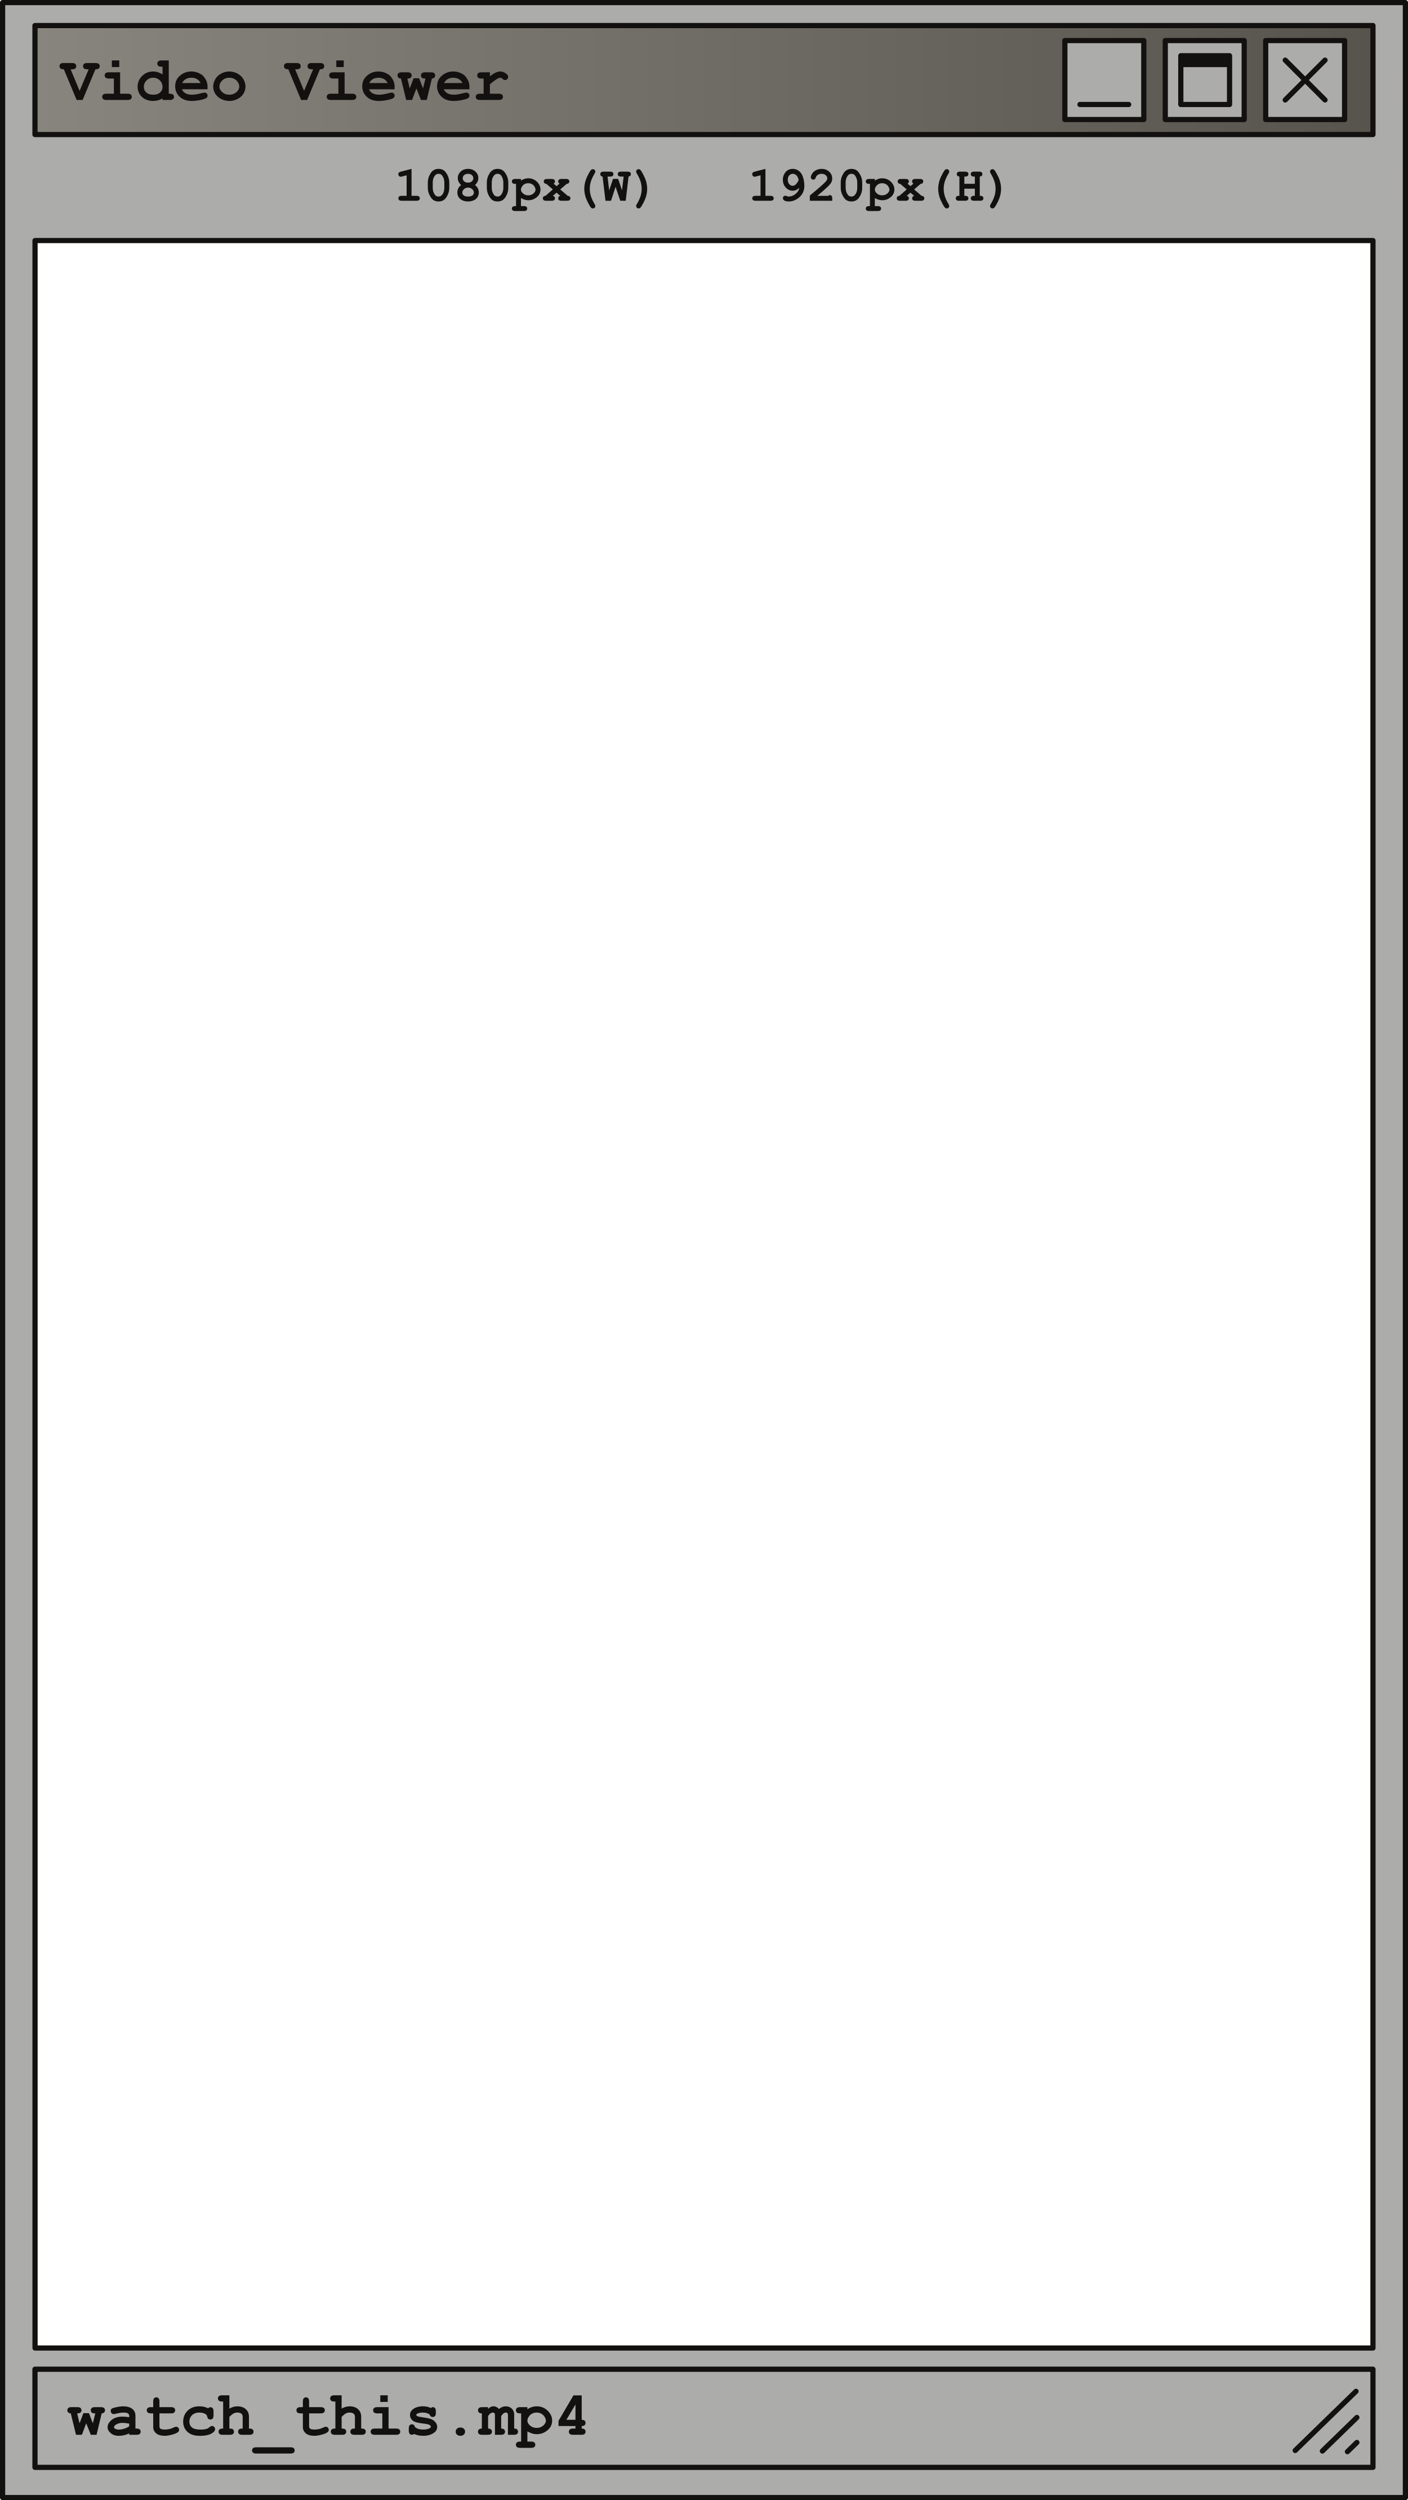
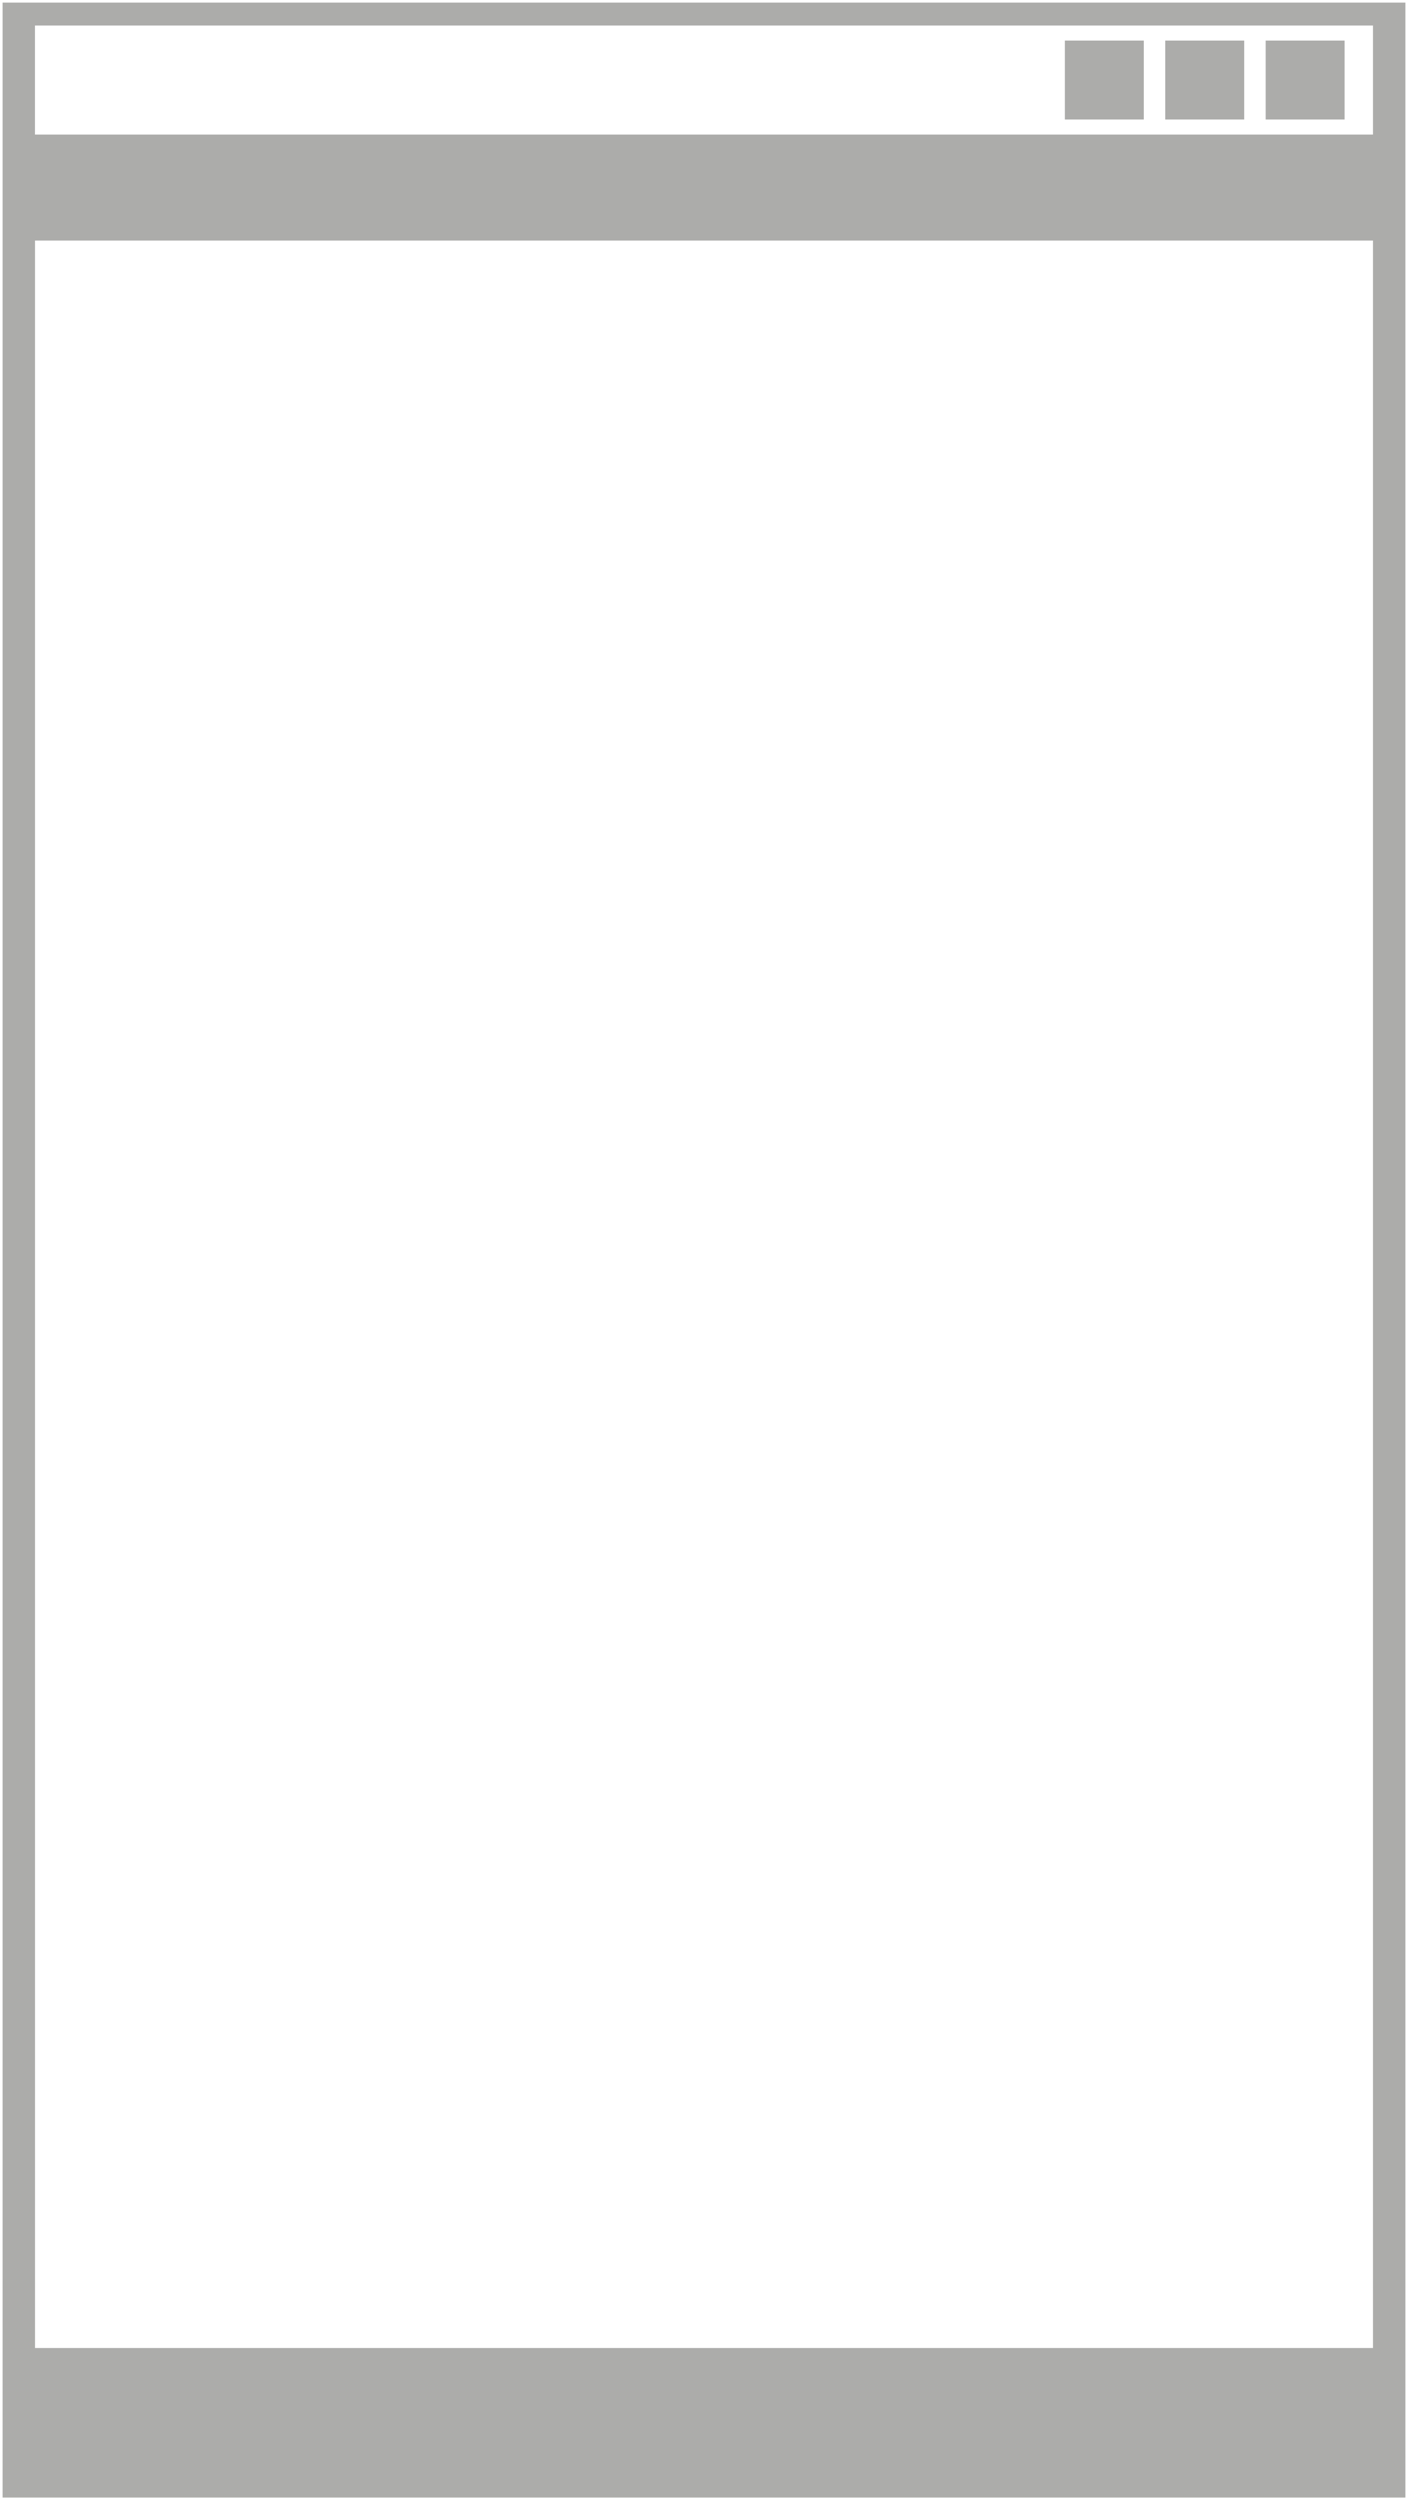
<svg xmlns="http://www.w3.org/2000/svg" xmlns:xlink="http://www.w3.org/1999/xlink" fill="#000000" height="481" preserveAspectRatio="xMidYMid meet" version="1" viewBox="0.0 0.0 271.0 481.0" width="271" zoomAndPan="magnify">
  <linearGradient gradientUnits="userSpaceOnUse" id="a" x1="6.731" x2="264.257" xlink:actuate="onLoad" xlink:show="other" xlink:type="simple" y1="15.401" y2="15.401">
    <stop offset="0" stop-color="#87857d" />
    <stop offset="1" stop-color="#56544c" />
  </linearGradient>
-   <path d="M264.257,25.885H6.731V4.917h257.526V25.885z" fill="url(#a)" />
  <g id="change1_1">
    <path d="M0.5,0.5v480h270V0.5H0.5z M264.257,451.734H6.743V46.281h257.514V451.734z M264.257,25.885H6.731V4.917 h257.526V25.885z M220.15,22.998h-15.194V7.804h15.194V22.998z M239.474,22.998h-15.194V7.804h15.194V22.998z M258.799,22.998 h-15.194V7.804h15.194V22.998z" fill="#acacaa" />
  </g>
  <g id="change2_1">
-     <path d="M270.5,0H0.5C0.224,0,0,0.224,0,0.5v480c0,0.276,0.224,0.5,0.5,0.5h270c0.276,0,0.5-0.224,0.5-0.5V0.5 C271,0.224,270.776,0,270.5,0z M270,480H1V1h269V480z M79.21,32.491v5.185h0.957c0.228,0,0.39,0.044,0.487,0.132 c0.097,0.088,0.146,0.202,0.146,0.344c0,0.139-0.049,0.252-0.146,0.34c-0.098,0.088-0.26,0.132-0.487,0.132h-2.86 c-0.229,0-0.391-0.044-0.487-0.132c-0.098-0.088-0.146-0.202-0.146-0.344c0-0.139,0.048-0.252,0.146-0.34 c0.097-0.088,0.259-0.132,0.487-0.132h0.956v-3.95l-0.846,0.222c-0.135,0.037-0.237,0.056-0.305,0.056 c-0.12,0-0.224-0.048-0.312-0.144s-0.132-0.213-0.132-0.352c0-0.126,0.032-0.226,0.097-0.298s0.2-0.136,0.407-0.191L79.21,32.491z M83.445,38.51c0.263,0.168,0.586,0.252,0.968,0.252c0.662,0,1.171-0.282,1.527-0.846c0.355-0.563,0.533-1.153,0.533-1.77v-1.04 c0-0.508-0.119-0.987-0.358-1.438c-0.238-0.452-0.489-0.761-0.753-0.927s-0.584-0.25-0.963-0.25c-0.663,0-1.171,0.283-1.525,0.849 c-0.354,0.564-0.531,1.154-0.531,1.767v1.04c0,0.505,0.118,0.983,0.354,1.435S83.182,38.342,83.445,38.51z M83.29,35.106 c0-0.523,0.137-0.962,0.411-1.316c0.182-0.234,0.416-0.352,0.702-0.352c0.296,0,0.525,0.106,0.688,0.319 c0.287,0.385,0.43,0.835,0.43,1.349v1.04c0,0.523-0.137,0.963-0.411,1.316c-0.182,0.234-0.414,0.352-0.697,0.352 c-0.299,0-0.528-0.106-0.688-0.318c-0.29-0.383-0.435-0.832-0.435-1.35V35.106z M88.209,36.236 c-0.122,0.239-0.183,0.502-0.183,0.788c0,0.314,0.077,0.605,0.233,0.873c0.155,0.269,0.396,0.479,0.723,0.633 c0.327,0.154,0.693,0.231,1.1,0.231c0.407,0,0.776-0.077,1.109-0.231c0.333-0.153,0.577-0.364,0.732-0.63 c0.155-0.267,0.233-0.559,0.233-0.876c0-0.286-0.062-0.549-0.183-0.788c-0.122-0.238-0.305-0.452-0.548-0.64 c0.216-0.194,0.377-0.402,0.483-0.624c0.105-0.222,0.159-0.457,0.159-0.707c0-0.483-0.185-0.9-0.555-1.25 c-0.369-0.35-0.844-0.524-1.423-0.524s-1.054,0.175-1.423,0.524c-0.37,0.35-0.555,0.767-0.555,1.25c0,0.247,0.054,0.48,0.161,0.702 c0.108,0.223,0.269,0.432,0.48,0.629C88.513,35.784,88.33,35.998,88.209,36.236z M89.336,33.686 c0.184-0.164,0.433-0.247,0.746-0.247c0.312,0,0.559,0.083,0.742,0.247c0.183,0.165,0.274,0.365,0.274,0.599 c0,0.237-0.092,0.438-0.274,0.604c-0.184,0.164-0.431,0.247-0.742,0.247c-0.313,0-0.562-0.083-0.746-0.247 c-0.183-0.165-0.274-0.366-0.274-0.604C89.062,34.051,89.153,33.851,89.336,33.686z M89.295,36.394 c0.214-0.201,0.479-0.303,0.797-0.303s0.583,0.102,0.797,0.303c0.214,0.202,0.321,0.428,0.321,0.677 c0,0.203-0.092,0.378-0.275,0.524c-0.183,0.146-0.464,0.22-0.843,0.22c-0.376,0-0.656-0.073-0.841-0.22 c-0.186-0.146-0.277-0.317-0.277-0.515C88.974,36.824,89.08,36.596,89.295,36.394z M94.803,38.51 c0.263,0.168,0.586,0.252,0.968,0.252c0.662,0,1.171-0.282,1.527-0.846c0.355-0.563,0.533-1.153,0.533-1.77v-1.04 c0-0.508-0.119-0.987-0.358-1.438c-0.238-0.452-0.489-0.761-0.753-0.927s-0.584-0.25-0.963-0.25c-0.663,0-1.171,0.283-1.525,0.849 c-0.354,0.564-0.531,1.154-0.531,1.767v1.04c0,0.505,0.118,0.983,0.354,1.435S94.539,38.342,94.803,38.51z M94.647,35.106 c0-0.523,0.137-0.962,0.411-1.316c0.182-0.234,0.416-0.352,0.702-0.352c0.296,0,0.525,0.106,0.688,0.319 c0.287,0.385,0.43,0.835,0.43,1.349v1.04c0,0.523-0.137,0.963-0.411,1.316c-0.182,0.234-0.414,0.352-0.697,0.352 c-0.299,0-0.528-0.106-0.688-0.318c-0.29-0.383-0.435-0.832-0.435-1.35V35.106z M99.157,39.653c-0.226,0-0.387,0.044-0.485,0.132 s-0.148,0.202-0.148,0.344c0,0.139,0.049,0.252,0.146,0.34c0.098,0.088,0.26,0.132,0.488,0.132h1.677 c0.228,0,0.391-0.044,0.487-0.132c0.098-0.088,0.146-0.201,0.146-0.34c0-0.142-0.048-0.256-0.146-0.344 c-0.097-0.088-0.26-0.132-0.487-0.132h-0.568v-1.553c0.234,0.142,0.47,0.248,0.707,0.319c0.237,0.07,0.478,0.106,0.721,0.106 c0.563,0,1.07-0.17,1.521-0.509c0.539-0.406,0.809-0.922,0.809-1.548c0-0.566-0.229-1.069-0.685-1.509 c-0.455-0.438-1.007-0.658-1.653-0.658c-0.25,0-0.493,0.037-0.73,0.111c-0.237,0.073-0.467,0.187-0.688,0.337v-0.323h-1.108 c-0.229,0-0.391,0.044-0.488,0.132c-0.097,0.088-0.146,0.201-0.146,0.339c0,0.143,0.049,0.257,0.146,0.345 c0.098,0.088,0.26,0.132,0.488,0.132h0.161v4.278H99.157z M100.548,35.781c0.277-0.354,0.651-0.531,1.122-0.531 c0.293,0,0.548,0.068,0.765,0.206c0.218,0.137,0.379,0.308,0.483,0.513s0.157,0.373,0.157,0.506c0,0.262-0.134,0.512-0.402,0.748 c-0.268,0.237-0.603,0.356-1.003,0.356c-0.396,0-0.73-0.12-1-0.358s-0.404-0.484-0.404-0.737 C100.266,36.259,100.359,36.024,100.548,35.781z M104.997,37.676l1.404-1.238l-1.242-1.062c-0.164-0.013-0.287-0.062-0.372-0.15 s-0.127-0.196-0.127-0.326c0-0.138,0.048-0.251,0.146-0.339c0.097-0.088,0.259-0.132,0.487-0.132h0.887 c0.229,0,0.391,0.044,0.488,0.132c0.097,0.088,0.146,0.199,0.146,0.335c0,0.182-0.087,0.329-0.259,0.443l0.572,0.476l0.564-0.485 c-0.17-0.12-0.255-0.258-0.255-0.415c0-0.148,0.049-0.266,0.146-0.354c0.098-0.088,0.26-0.132,0.488-0.132h0.877 c0.229,0,0.391,0.044,0.488,0.132c0.097,0.088,0.146,0.202,0.146,0.344c0,0.127-0.043,0.233-0.127,0.321 c-0.085,0.088-0.211,0.138-0.377,0.15l-1.248,1.067l1.438,1.233c0.173,0.01,0.302,0.058,0.388,0.146 c0.087,0.088,0.13,0.198,0.13,0.33c0,0.139-0.049,0.252-0.146,0.34c-0.098,0.088-0.26,0.132-0.487,0.132h-1.077 c-0.228,0-0.391-0.044-0.487-0.132s-0.146-0.204-0.146-0.349c0-0.111,0.035-0.209,0.104-0.294c0.068-0.084,0.163-0.142,0.283-0.173 l-0.706-0.609l-0.722,0.609c0.146,0.037,0.249,0.094,0.312,0.171c0.062,0.077,0.095,0.176,0.095,0.296 c0,0.145-0.048,0.261-0.144,0.349s-0.257,0.132-0.485,0.132h-1.067c-0.228,0-0.39-0.044-0.487-0.132 c-0.097-0.088-0.146-0.202-0.146-0.344c0-0.13,0.043-0.238,0.13-0.326C104.695,37.733,104.824,37.686,104.997,37.676z M113.746,34.871c-0.152,0.478-0.229,0.961-0.229,1.451c0,0.492,0.076,0.978,0.229,1.455s0.396,0.989,0.728,1.534 c0.074,0.12,0.111,0.227,0.111,0.318c0,0.13-0.046,0.24-0.139,0.333s-0.206,0.139-0.342,0.139c-0.114,0-0.214-0.037-0.301-0.11 c-0.123-0.108-0.286-0.351-0.489-0.726c-0.293-0.546-0.493-0.995-0.601-1.35c-0.17-0.542-0.255-1.073-0.255-1.594 c0-0.539,0.09-1.085,0.269-1.636c0.132-0.407,0.337-0.859,0.614-1.358c0.2-0.357,0.349-0.577,0.443-0.658 c0.096-0.082,0.202-0.123,0.319-0.123c0.136,0,0.249,0.046,0.342,0.139s0.139,0.203,0.139,0.333c0,0.089-0.037,0.195-0.111,0.318 C114.142,33.883,113.898,34.394,113.746,34.871z M117.432,33.97h-0.495l0.314,2.648l0.744-2.204h0.984l0.739,2.204l0.313-2.648 h-0.494c-0.228,0-0.391-0.044-0.487-0.131c-0.097-0.088-0.146-0.203-0.146-0.345s0.049-0.256,0.146-0.344s0.26-0.132,0.487-0.132 l1.257,0.005c0.228,0,0.391,0.043,0.487,0.129c0.098,0.086,0.146,0.2,0.146,0.342c0,0.12-0.038,0.224-0.115,0.31 s-0.188,0.142-0.333,0.166l-0.545,4.653h-1.044l-0.91-2.689l-0.878,2.689h-1.063l-0.563-4.653c-0.145-0.018-0.254-0.068-0.328-0.149 c-0.073-0.082-0.11-0.186-0.11-0.312c0-0.147,0.048-0.266,0.146-0.355c0.097-0.089,0.259-0.134,0.487-0.134l1.262,0.005 c0.228,0,0.39,0.043,0.487,0.129c0.097,0.086,0.146,0.2,0.146,0.342s-0.049,0.257-0.146,0.345 C117.821,33.926,117.659,33.97,117.432,33.97z M123.274,37.777c0.152-0.478,0.229-0.963,0.229-1.455c0-0.49-0.076-0.974-0.229-1.451 c-0.153-0.478-0.396-0.988-0.729-1.534c-0.073-0.123-0.11-0.229-0.11-0.318c0-0.13,0.046-0.24,0.139-0.333 c0.092-0.093,0.206-0.139,0.342-0.139c0.113,0,0.214,0.037,0.3,0.111c0.123,0.104,0.287,0.347,0.49,0.726 c0.293,0.545,0.493,0.993,0.601,1.344c0.169,0.546,0.254,1.077,0.254,1.595c0,0.539-0.089,1.086-0.268,1.64 c-0.133,0.407-0.338,0.858-0.614,1.354c-0.201,0.357-0.349,0.577-0.444,0.66s-0.201,0.125-0.318,0.125 c-0.136,0-0.25-0.046-0.342-0.139c-0.093-0.093-0.139-0.203-0.139-0.333c0-0.092,0.037-0.198,0.11-0.318 C122.879,38.767,123.121,38.255,123.274,37.777z M147.326,32.491v5.185h0.956c0.229,0,0.391,0.044,0.487,0.132 c0.098,0.088,0.146,0.202,0.146,0.344c0,0.139-0.049,0.252-0.146,0.34c-0.097,0.088-0.259,0.132-0.487,0.132h-2.859 c-0.229,0-0.391-0.044-0.488-0.132c-0.097-0.088-0.146-0.202-0.146-0.344c0-0.139,0.049-0.252,0.146-0.34 c0.098-0.088,0.26-0.132,0.488-0.132h0.956v-3.95l-0.846,0.222c-0.136,0.037-0.237,0.056-0.305,0.056 c-0.12,0-0.225-0.048-0.312-0.144c-0.087-0.096-0.131-0.213-0.131-0.352c0-0.126,0.032-0.226,0.097-0.298s0.2-0.136,0.406-0.191 L147.326,32.491z M153.106,37.327c-0.403,0.325-0.844,0.487-1.321,0.487c-0.133,0-0.259-0.03-0.379-0.093 c-0.093-0.046-0.176-0.069-0.25-0.069c-0.132,0-0.244,0.046-0.335,0.137s-0.136,0.204-0.136,0.34c0,0.166,0.07,0.3,0.212,0.401 c0.21,0.154,0.506,0.231,0.888,0.231c0.689,0,1.324-0.225,1.903-0.675c0.749-0.585,1.123-1.361,1.123-2.328 c0-0.57-0.082-1.118-0.245-1.644c-0.163-0.524-0.419-0.927-0.767-1.205c-0.349-0.279-0.755-0.419-1.22-0.419 c-0.65,0-1.154,0.266-1.512,0.795c-0.262,0.386-0.393,0.813-0.393,1.285c0,0.604,0.19,1.108,0.571,1.515 c0.38,0.407,0.824,0.61,1.333,0.61c0.219,0,0.426-0.042,0.623-0.127s0.415-0.229,0.651-0.433 C153.76,36.605,153.51,37.002,153.106,37.327z M152.557,35.749c-0.243,0-0.46-0.109-0.649-0.328s-0.284-0.505-0.284-0.859 c0-0.339,0.094-0.61,0.282-0.815c0.188-0.205,0.416-0.308,0.684-0.308c0.256,0,0.483,0.092,0.682,0.275s0.349,0.493,0.45,0.931 C153.373,35.381,152.984,35.749,152.557,35.749z M158.961,34.903c0.179-0.206,0.268-0.401,0.268-0.587 c0-0.23-0.101-0.435-0.303-0.612c-0.201-0.177-0.471-0.266-0.806-0.266c-0.339,0-0.621,0.099-0.846,0.296 c-0.117,0.104-0.211,0.261-0.282,0.467c-0.043,0.129-0.103,0.222-0.178,0.277s-0.169,0.083-0.279,0.083 c-0.13,0-0.241-0.046-0.335-0.139s-0.142-0.2-0.142-0.323c0-0.185,0.086-0.416,0.257-0.693s0.421-0.499,0.749-0.665 c0.327-0.166,0.685-0.25,1.069-0.25c0.598,0,1.087,0.182,1.469,0.543c0.383,0.362,0.573,0.801,0.573,1.314 c0,0.263-0.055,0.505-0.164,0.729c-0.109,0.223-0.372,0.532-0.788,0.926c-0.326,0.312-0.962,0.869-1.908,1.673h2.075 c0.113-0.093,0.222-0.139,0.323-0.139c0.145,0,0.26,0.048,0.345,0.144c0.084,0.096,0.127,0.259,0.127,0.489v0.453h-4.316V37.62 C157.576,36.213,158.606,35.307,158.961,34.903z M162.918,38.51c0.264,0.168,0.586,0.252,0.969,0.252 c0.662,0,1.171-0.282,1.526-0.846c0.356-0.563,0.534-1.153,0.534-1.77v-1.04c0-0.508-0.119-0.987-0.358-1.438 c-0.238-0.452-0.489-0.761-0.753-0.927s-0.585-0.25-0.964-0.25c-0.662,0-1.17,0.283-1.524,0.849 c-0.354,0.564-0.531,1.154-0.531,1.767v1.04c0,0.505,0.118,0.983,0.354,1.435S162.655,38.342,162.918,38.51z M162.764,35.106 c0-0.523,0.137-0.962,0.411-1.316c0.182-0.234,0.416-0.352,0.702-0.352c0.296,0,0.525,0.106,0.688,0.319 c0.286,0.385,0.43,0.835,0.43,1.349v1.04c0,0.523-0.137,0.963-0.411,1.316c-0.182,0.234-0.414,0.352-0.697,0.352 c-0.299,0-0.528-0.106-0.688-0.318c-0.29-0.383-0.435-0.832-0.435-1.35V35.106z M167.273,39.653c-0.226,0-0.387,0.044-0.485,0.132 s-0.147,0.202-0.147,0.344c0,0.139,0.048,0.252,0.146,0.34c0.097,0.088,0.259,0.132,0.487,0.132h1.677 c0.229,0,0.391-0.044,0.487-0.132c0.098-0.088,0.146-0.201,0.146-0.34c0-0.142-0.048-0.256-0.146-0.344 c-0.097-0.088-0.259-0.132-0.487-0.132h-0.568v-1.553c0.234,0.142,0.47,0.248,0.707,0.319c0.237,0.07,0.478,0.106,0.721,0.106 c0.564,0,1.07-0.17,1.521-0.509c0.539-0.406,0.809-0.922,0.809-1.548c0-0.566-0.228-1.069-0.684-1.509 c-0.456-0.438-1.008-0.658-1.654-0.658c-0.25,0-0.493,0.037-0.73,0.111c-0.237,0.073-0.467,0.187-0.688,0.337v-0.323h-1.108 c-0.229,0-0.391,0.044-0.487,0.132c-0.098,0.088-0.146,0.201-0.146,0.339c0,0.143,0.048,0.257,0.146,0.345 c0.097,0.088,0.259,0.132,0.487,0.132h0.161v4.278H167.273z M168.664,35.781c0.277-0.354,0.651-0.531,1.123-0.531 c0.292,0,0.547,0.068,0.765,0.206c0.217,0.137,0.378,0.308,0.482,0.513s0.157,0.373,0.157,0.506c0,0.262-0.134,0.512-0.402,0.748 c-0.268,0.237-0.602,0.356-1.002,0.356c-0.397,0-0.731-0.12-1.001-0.358s-0.404-0.484-0.404-0.737 C168.382,36.259,168.476,36.024,168.664,35.781z M173.113,37.676l1.405-1.238l-1.243-1.062c-0.163-0.013-0.287-0.062-0.372-0.15 s-0.127-0.196-0.127-0.326c0-0.138,0.049-0.251,0.146-0.339s0.26-0.132,0.487-0.132h0.888c0.228,0,0.39,0.044,0.487,0.132 c0.097,0.088,0.146,0.199,0.146,0.335c0,0.182-0.087,0.329-0.259,0.443l0.573,0.476l0.563-0.485c-0.17-0.12-0.254-0.258-0.254-0.415 c0-0.148,0.048-0.266,0.146-0.354c0.097-0.088,0.259-0.132,0.487-0.132h0.878c0.228,0,0.391,0.044,0.487,0.132 s0.146,0.202,0.146,0.344c0,0.127-0.042,0.233-0.127,0.321s-0.21,0.138-0.377,0.15l-1.247,1.067l1.437,1.233 c0.173,0.01,0.302,0.058,0.389,0.146c0.086,0.088,0.129,0.198,0.129,0.33c0,0.139-0.049,0.252-0.146,0.34s-0.26,0.132-0.487,0.132 h-1.076c-0.229,0-0.391-0.044-0.488-0.132c-0.097-0.088-0.146-0.204-0.146-0.349c0-0.111,0.035-0.209,0.104-0.294 c0.069-0.084,0.164-0.142,0.284-0.173l-0.707-0.609l-0.721,0.609c0.145,0.037,0.248,0.094,0.312,0.171s0.095,0.176,0.095,0.296 c0,0.145-0.048,0.261-0.144,0.349c-0.095,0.088-0.257,0.132-0.484,0.132h-1.067c-0.229,0-0.391-0.044-0.488-0.132 c-0.097-0.088-0.146-0.202-0.146-0.344c0-0.13,0.044-0.238,0.13-0.326S172.941,37.686,173.113,37.676z M181.862,34.871 c-0.152,0.478-0.229,0.961-0.229,1.451c0,0.492,0.076,0.978,0.229,1.455c0.153,0.478,0.396,0.989,0.729,1.534 c0.073,0.12,0.11,0.227,0.11,0.318c0,0.13-0.046,0.24-0.139,0.333c-0.092,0.093-0.206,0.139-0.342,0.139 c-0.114,0-0.214-0.037-0.3-0.11c-0.124-0.108-0.287-0.351-0.49-0.726c-0.293-0.546-0.493-0.995-0.601-1.35 c-0.17-0.542-0.254-1.073-0.254-1.594c0-0.539,0.089-1.085,0.268-1.636c0.133-0.407,0.338-0.859,0.614-1.358 c0.2-0.357,0.349-0.577,0.444-0.658c0.095-0.082,0.201-0.123,0.318-0.123c0.136,0,0.25,0.046,0.342,0.139 c0.093,0.093,0.139,0.203,0.139,0.333c0,0.089-0.037,0.195-0.11,0.318C182.258,33.883,182.016,34.394,181.862,34.871z M184.659,37.676V33.97c-0.166-0.015-0.292-0.065-0.376-0.152c-0.085-0.086-0.127-0.193-0.127-0.323 c0-0.142,0.048-0.256,0.146-0.344c0.097-0.088,0.259-0.132,0.487-0.132l0.966,0.005c0.228,0,0.391,0.043,0.487,0.129 s0.146,0.2,0.146,0.342s-0.049,0.257-0.146,0.345c-0.097,0.087-0.26,0.131-0.487,0.131h-0.148v1.387h2.024V33.97h-0.148 c-0.228,0-0.391-0.044-0.487-0.131c-0.097-0.088-0.146-0.203-0.146-0.345s0.049-0.256,0.146-0.344s0.26-0.132,0.487-0.132 l0.966,0.005c0.229,0,0.391,0.043,0.487,0.129c0.098,0.086,0.146,0.2,0.146,0.342c0,0.13-0.042,0.237-0.127,0.323 c-0.085,0.087-0.21,0.138-0.376,0.152v3.706c0.243,0,0.4,0.023,0.471,0.069c0.151,0.096,0.227,0.231,0.227,0.406 c0,0.139-0.049,0.252-0.146,0.34s-0.26,0.132-0.487,0.132h-1.16c-0.228,0-0.391-0.044-0.487-0.132s-0.146-0.202-0.146-0.344 c0-0.139,0.049-0.252,0.147-0.34s0.261-0.132,0.485-0.132h0.148v-1.372h-2.024v1.372h0.148c0.228,0,0.391,0.044,0.487,0.132 s0.146,0.202,0.146,0.344c0,0.139-0.049,0.252-0.146,0.34s-0.26,0.132-0.487,0.132h-1.16c-0.228,0-0.391-0.044-0.487-0.132 s-0.146-0.202-0.146-0.344c0-0.173,0.075-0.307,0.227-0.402C184.262,37.696,184.419,37.673,184.659,37.676z M191.39,37.777 c0.152-0.478,0.229-0.963,0.229-1.455c0-0.49-0.076-0.974-0.229-1.451s-0.396-0.988-0.728-1.534 c-0.074-0.123-0.111-0.229-0.111-0.318c0-0.13,0.046-0.24,0.139-0.333s0.206-0.139,0.342-0.139c0.114,0,0.214,0.037,0.301,0.111 c0.123,0.104,0.286,0.347,0.489,0.726c0.293,0.545,0.493,0.993,0.601,1.344c0.17,0.546,0.254,1.077,0.254,1.595 c0,0.539-0.089,1.086-0.268,1.64c-0.133,0.407-0.337,0.858-0.614,1.354c-0.2,0.357-0.349,0.577-0.443,0.66 c-0.096,0.083-0.202,0.125-0.319,0.125c-0.136,0-0.249-0.046-0.342-0.139s-0.139-0.203-0.139-0.333c0-0.092,0.037-0.198,0.111-0.318 C190.994,38.767,191.237,38.255,191.39,37.777z M20.024,463.273c0.123,0.111,0.185,0.257,0.185,0.437 c0,0.16-0.054,0.296-0.161,0.407s-0.267,0.175-0.478,0.19l-0.984,4.119h-1.113l-0.879-2.215l-0.832,2.215H14.63l-1.008-4.119 c-0.219-0.012-0.384-0.073-0.495-0.185s-0.167-0.251-0.167-0.419c0-0.176,0.062-0.319,0.185-0.431s0.329-0.167,0.618-0.167h1.119 c0.289,0,0.495,0.056,0.618,0.167s0.185,0.257,0.185,0.437s-0.07,0.332-0.211,0.457c-0.105,0.094-0.312,0.141-0.621,0.141 l0.457,1.904l0.744-1.951h1.066l0.75,1.951l0.469-1.904c-0.297,0-0.492-0.029-0.586-0.088c-0.188-0.121-0.281-0.293-0.281-0.516 c0-0.176,0.062-0.319,0.185-0.431s0.329-0.167,0.618-0.167h1.131C19.695,463.106,19.901,463.162,20.024,463.273z M26.273,467.226 h-0.205v-2.473c0-0.559-0.206-0.999-0.618-1.321s-0.991-0.483-1.737-0.483c-0.25,0-0.529,0.024-0.838,0.073 s-0.611,0.114-0.908,0.196c-0.223,0.062-0.369,0.116-0.439,0.161s-0.125,0.104-0.164,0.179s-0.059,0.162-0.059,0.264 c0,0.18,0.056,0.327,0.167,0.442s0.247,0.173,0.407,0.173c0.117,0,0.281-0.025,0.492-0.076c0.566-0.141,1.027-0.211,1.383-0.211 c0.434,0,0.728,0.057,0.882,0.17s0.231,0.26,0.231,0.439v0.287c-0.477-0.078-0.896-0.117-1.26-0.117 c-0.906,0-1.616,0.216-2.13,0.647s-0.771,0.899-0.771,1.403c0,0.414,0.201,0.792,0.604,1.134s0.926,0.513,1.57,0.513 c0.297,0,0.627-0.04,0.99-0.12s0.695-0.2,0.996-0.36v0.281h1.406c0.289,0,0.495-0.056,0.618-0.167s0.185-0.255,0.185-0.431 c0-0.18-0.062-0.325-0.185-0.437S26.562,467.226,26.273,467.226z M24.867,466.792c-0.285,0.195-0.61,0.35-0.976,0.463 s-0.692,0.17-0.981,0.17c-0.34,0-0.607-0.064-0.803-0.193c-0.105-0.07-0.158-0.162-0.158-0.275c0-0.156,0.109-0.311,0.328-0.463 c0.352-0.238,0.771-0.357,1.26-0.357c0.406,0,0.85,0.047,1.33,0.141V466.792z M34.303,467.05c0.115,0.117,0.173,0.26,0.173,0.428 c0,0.156-0.062,0.291-0.188,0.404c-0.191,0.184-0.569,0.353-1.134,0.507s-1.04,0.231-1.427,0.231c-0.746,0-1.306-0.161-1.679-0.483 s-0.56-0.718-0.56-1.187v-2.643h-0.434c-0.289,0-0.495-0.056-0.618-0.167s-0.185-0.257-0.185-0.437c0-0.176,0.062-0.319,0.185-0.431 s0.329-0.167,0.618-0.167h0.434v-1.084c0-0.289,0.056-0.495,0.167-0.618s0.257-0.185,0.437-0.185c0.176,0,0.319,0.062,0.431,0.185 s0.167,0.329,0.167,0.618v1.084h2.221c0.289,0,0.495,0.056,0.618,0.167s0.185,0.257,0.185,0.437c0,0.176-0.062,0.319-0.185,0.431 s-0.329,0.167-0.618,0.167h-2.221v2.408c0,0.258,0.053,0.428,0.158,0.51c0.164,0.129,0.457,0.193,0.879,0.193 c0.613,0,1.18-0.131,1.699-0.393c0.199-0.102,0.355-0.152,0.469-0.152C34.052,466.874,34.188,466.933,34.303,467.05z M41.223,466.909c0.119,0.121,0.179,0.264,0.179,0.428c0,0.266-0.182,0.518-0.545,0.756c-0.539,0.355-1.328,0.533-2.367,0.533 c-0.934,0-1.66-0.193-2.18-0.58c-0.703-0.52-1.055-1.23-1.055-2.133c0-0.855,0.285-1.563,0.855-2.124s1.314-0.841,2.232-0.841 c0.332,0,0.641,0.031,0.926,0.094s0.549,0.156,0.791,0.281c0.145-0.137,0.293-0.205,0.445-0.205c0.172,0,0.313,0.062,0.425,0.185 s0.167,0.327,0.167,0.612v0.773c0,0.289-0.056,0.494-0.167,0.615s-0.257,0.182-0.437,0.182c-0.164,0-0.303-0.047-0.416-0.141 c-0.082-0.07-0.146-0.214-0.193-0.431s-0.16-0.378-0.34-0.483c-0.316-0.188-0.721-0.281-1.213-0.281 c-0.566,0-1.021,0.166-1.362,0.498s-0.513,0.752-0.513,1.26c0,0.469,0.164,0.839,0.492,1.11s0.873,0.407,1.635,0.407 c0.5,0,0.908-0.051,1.225-0.152c0.188-0.062,0.365-0.169,0.533-0.319s0.32-0.226,0.457-0.226 C40.962,466.728,41.104,466.788,41.223,466.909z M48.615,468.26c-0.121,0.111-0.326,0.167-0.615,0.167h-1.371 c-0.285,0-0.489-0.056-0.612-0.167s-0.185-0.257-0.185-0.437c0-0.219,0.094-0.389,0.281-0.51c0.098-0.062,0.297-0.092,0.598-0.088 v-2.174c0-0.309-0.07-0.525-0.211-0.65c-0.184-0.168-0.455-0.252-0.814-0.252c-0.266,0-0.501,0.052-0.706,0.155 s-0.481,0.327-0.829,0.671v2.25c0.309,0,0.508,0.029,0.598,0.088c0.191,0.121,0.287,0.293,0.287,0.516 c0,0.176-0.062,0.319-0.185,0.431s-0.329,0.167-0.618,0.167h-1.365c-0.289,0-0.495-0.056-0.618-0.167s-0.185-0.257-0.185-0.437 c0-0.219,0.096-0.389,0.287-0.51c0.094-0.062,0.293-0.092,0.598-0.088v-5.197h-0.205c-0.289,0-0.495-0.056-0.618-0.167 s-0.185-0.257-0.185-0.437c0-0.176,0.062-0.319,0.185-0.431s0.329-0.167,0.618-0.167h1.406v2.561 c0.25-0.148,0.503-0.259,0.759-0.331s0.515-0.108,0.776-0.108c0.414,0,0.783,0.07,1.107,0.211s0.593,0.362,0.806,0.665 s0.319,0.685,0.319,1.146v2.256c0.305,0,0.504,0.029,0.598,0.088c0.188,0.121,0.281,0.293,0.281,0.516 C48.796,468.005,48.736,468.148,48.615,468.26z M56.528,470.996c0.123,0.111,0.185,0.257,0.185,0.437 c0,0.176-0.061,0.319-0.182,0.431s-0.326,0.167-0.615,0.167h-6.598c-0.289,0-0.495-0.055-0.618-0.164s-0.185-0.254-0.185-0.434 s0.062-0.325,0.185-0.437s0.329-0.167,0.618-0.167h6.598C56.201,470.829,56.405,470.885,56.528,470.996z M63.108,467.05 c0.115,0.117,0.173,0.26,0.173,0.428c0,0.156-0.062,0.291-0.188,0.404c-0.191,0.184-0.569,0.353-1.134,0.507 s-1.04,0.231-1.427,0.231c-0.746,0-1.306-0.161-1.679-0.483s-0.56-0.718-0.56-1.187v-2.643h-0.434c-0.289,0-0.495-0.056-0.618-0.167 s-0.185-0.257-0.185-0.437c0-0.176,0.062-0.319,0.185-0.431s0.329-0.167,0.618-0.167h0.434v-1.084c0-0.289,0.056-0.495,0.167-0.618 s0.257-0.185,0.437-0.185c0.176,0,0.319,0.062,0.431,0.185s0.167,0.329,0.167,0.618v1.084h2.221c0.289,0,0.495,0.056,0.618,0.167 s0.185,0.257,0.185,0.437c0,0.176-0.062,0.319-0.185,0.431s-0.329,0.167-0.618,0.167h-2.221v2.408c0,0.258,0.053,0.428,0.158,0.51 c0.164,0.129,0.457,0.193,0.879,0.193c0.613,0,1.18-0.131,1.699-0.393c0.199-0.102,0.355-0.152,0.469-0.152 C62.857,466.874,62.993,466.933,63.108,467.05z M70.119,467.313c0.188,0.121,0.281,0.293,0.281,0.516 c0,0.176-0.061,0.319-0.182,0.431s-0.326,0.167-0.615,0.167h-1.371c-0.285,0-0.489-0.056-0.612-0.167s-0.185-0.257-0.185-0.437 c0-0.219,0.094-0.389,0.281-0.51c0.098-0.062,0.297-0.092,0.598-0.088v-2.174c0-0.309-0.07-0.525-0.211-0.65 c-0.184-0.168-0.455-0.252-0.814-0.252c-0.266,0-0.501,0.052-0.706,0.155s-0.481,0.327-0.829,0.671v2.25 c0.309,0,0.508,0.029,0.598,0.088c0.191,0.121,0.287,0.293,0.287,0.516c0,0.176-0.062,0.319-0.185,0.431s-0.329,0.167-0.618,0.167 H64.47c-0.289,0-0.495-0.056-0.618-0.167s-0.185-0.257-0.185-0.437c0-0.219,0.096-0.389,0.287-0.51 c0.094-0.062,0.293-0.092,0.598-0.088v-5.197h-0.205c-0.289,0-0.495-0.056-0.618-0.167s-0.185-0.257-0.185-0.437 c0-0.176,0.062-0.319,0.185-0.431s0.329-0.167,0.618-0.167h1.406v2.561c0.25-0.148,0.503-0.259,0.759-0.331s0.515-0.108,0.776-0.108 c0.414,0,0.783,0.07,1.107,0.211s0.593,0.362,0.806,0.665s0.319,0.685,0.319,1.146v2.256 C69.826,467.226,70.025,467.255,70.119,467.313z M74.625,462.099h-1.43v-1.271h1.43V462.099z M76.848,467.393 c0.123,0.111,0.185,0.257,0.185,0.437c0,0.176-0.062,0.319-0.185,0.431s-0.329,0.167-0.618,0.167h-4.084 c-0.289,0-0.495-0.056-0.618-0.167s-0.185-0.257-0.185-0.437c0-0.176,0.062-0.319,0.185-0.431s0.329-0.167,0.618-0.167h1.441v-2.918 h-0.967c-0.285,0-0.49-0.056-0.615-0.167s-0.188-0.257-0.188-0.437c0-0.176,0.062-0.319,0.185-0.431s0.329-0.167,0.618-0.167h2.168 v4.119h1.441C76.519,467.226,76.725,467.281,76.848,467.393z M83.812,466.013c0.223,0.285,0.334,0.586,0.334,0.902 c0,0.43-0.189,0.789-0.568,1.078c-0.543,0.418-1.248,0.627-2.115,0.627c-0.348,0-0.669-0.03-0.964-0.091s-0.565-0.149-0.812-0.267 c-0.059,0.051-0.121,0.09-0.188,0.117s-0.135,0.041-0.205,0.041c-0.188,0-0.337-0.062-0.448-0.185s-0.167-0.329-0.167-0.618v-0.404 c0-0.289,0.056-0.495,0.167-0.618s0.257-0.185,0.437-0.185c0.145,0,0.266,0.04,0.363,0.12s0.174,0.218,0.229,0.413 c0.184,0.156,0.404,0.274,0.662,0.354s0.555,0.12,0.891,0.12c0.551,0,0.979-0.086,1.283-0.258c0.145-0.086,0.217-0.176,0.217-0.27 c0-0.156-0.104-0.285-0.311-0.387s-0.635-0.188-1.283-0.258c-0.965-0.102-1.609-0.297-1.934-0.586 c-0.324-0.285-0.486-0.637-0.486-1.055c0-0.43,0.182-0.787,0.545-1.072c0.492-0.391,1.137-0.586,1.934-0.586 c0.277,0,0.544,0.026,0.8,0.079s0.501,0.134,0.735,0.243c0.074-0.055,0.144-0.096,0.208-0.123s0.124-0.041,0.179-0.041 c0.164,0,0.301,0.062,0.41,0.185s0.164,0.329,0.164,0.618v0.293c0,0.262-0.031,0.439-0.094,0.533c-0.125,0.18-0.295,0.27-0.51,0.27 c-0.145,0-0.271-0.045-0.381-0.135s-0.18-0.209-0.211-0.357c-0.195-0.121-0.4-0.212-0.615-0.272s-0.439-0.091-0.674-0.091 c-0.465,0-0.834,0.076-1.107,0.229c-0.121,0.066-0.182,0.139-0.182,0.217c0,0.09,0.082,0.178,0.246,0.264 c0.125,0.062,0.404,0.123,0.838,0.182c0.797,0.109,1.352,0.219,1.664,0.328C83.273,465.513,83.589,465.728,83.812,466.013z M89.273,467.255c0.16,0.152,0.24,0.342,0.24,0.568s-0.08,0.416-0.24,0.568s-0.381,0.229-0.662,0.229s-0.502-0.076-0.662-0.229 s-0.24-0.342-0.24-0.568s0.08-0.416,0.24-0.568s0.381-0.229,0.662-0.229S89.113,467.103,89.273,467.255z M99.521,468.26 c-0.121,0.111-0.326,0.167-0.615,0.167h-1.143v-3.791c0-0.184-0.033-0.311-0.1-0.381s-0.168-0.105-0.305-0.105 c-0.133,0-0.256,0.035-0.369,0.105c-0.145,0.098-0.32,0.281-0.527,0.551v2.42c0.25,0,0.436,0.057,0.557,0.17 s0.182,0.258,0.182,0.434s-0.061,0.319-0.182,0.431s-0.326,0.167-0.615,0.167h-1.143v-3.791c0-0.18-0.034-0.306-0.103-0.378 s-0.171-0.108-0.308-0.108c-0.141,0-0.279,0.044-0.416,0.132s-0.301,0.263-0.492,0.524v2.42c0.25,0,0.437,0.057,0.56,0.17 s0.185,0.258,0.185,0.434s-0.062,0.319-0.185,0.431s-0.329,0.167-0.618,0.167H92.8c-0.289,0-0.495-0.056-0.618-0.167 s-0.185-0.257-0.185-0.437c0-0.176,0.061-0.319,0.182-0.431s0.309-0.167,0.562-0.167v-2.918c-0.254,0-0.441-0.057-0.562-0.17 s-0.182-0.258-0.182-0.434s0.062-0.319,0.185-0.431s0.329-0.167,0.618-0.167h1.143v0.34c0.195-0.191,0.372-0.323,0.53-0.396 s0.341-0.108,0.548-0.108c0.176,0,0.35,0.043,0.521,0.129s0.34,0.215,0.504,0.387c0.207-0.172,0.417-0.3,0.63-0.384 s0.431-0.126,0.653-0.126c0.445,0,0.807,0.119,1.084,0.357c0.367,0.312,0.551,0.723,0.551,1.23v2.689c0.25,0,0.436,0.057,0.557,0.17 s0.182,0.258,0.182,0.434S99.642,468.148,99.521,468.26z M103.306,462.948c-0.316,0-0.625,0.047-0.926,0.141 s-0.592,0.236-0.873,0.428v-0.41h-1.406c-0.289,0-0.495,0.056-0.618,0.167s-0.185,0.255-0.185,0.431c0,0.18,0.062,0.325,0.185,0.437 s0.329,0.167,0.618,0.167h0.205v5.426h-0.205c-0.285,0-0.49,0.056-0.615,0.167s-0.188,0.257-0.188,0.437 c0,0.176,0.062,0.319,0.185,0.431s0.329,0.167,0.618,0.167h2.127c0.289,0,0.495-0.056,0.618-0.167s0.185-0.255,0.185-0.431 c0-0.18-0.062-0.325-0.185-0.437s-0.329-0.167-0.618-0.167h-0.721v-1.969c0.297,0.18,0.596,0.314,0.896,0.404 s0.605,0.135,0.914,0.135c0.715,0,1.357-0.215,1.928-0.645c0.684-0.516,1.025-1.17,1.025-1.963c0-0.719-0.289-1.356-0.867-1.913 S104.126,462.948,103.306,462.948z M104.56,466.651c-0.34,0.301-0.764,0.451-1.271,0.451c-0.504,0-0.927-0.151-1.269-0.454 s-0.513-0.614-0.513-0.935c0-0.285,0.119-0.582,0.357-0.891c0.352-0.449,0.826-0.674,1.424-0.674c0.371,0,0.694,0.087,0.97,0.261 s0.479,0.391,0.612,0.65s0.199,0.474,0.199,0.642C105.07,466.034,104.9,466.351,104.56,466.651z M112.52,466.575 c0.123-0.113,0.185-0.258,0.185-0.434s-0.061-0.319-0.182-0.431s-0.309-0.167-0.562-0.167v-4.699h-1.588l-2.877,4.898v1.002h3.264 v0.48h-0.469c-0.289,0-0.495,0.056-0.618,0.167s-0.185,0.255-0.185,0.431c0,0.18,0.062,0.325,0.185,0.437s0.329,0.167,0.618,0.167 h1.611c0.289,0,0.495-0.056,0.618-0.167s0.185-0.255,0.185-0.431s-0.061-0.32-0.182-0.434s-0.309-0.17-0.562-0.17v-0.48 C112.21,466.745,112.397,466.688,112.52,466.575z M110.759,465.544h-1.74l1.74-2.953V465.544z M264.257,45.781H6.743 c-0.276,0-0.5,0.224-0.5,0.5v405.452c0,0.276,0.224,0.5,0.5,0.5h257.514c0.276,0,0.5-0.224,0.5-0.5V46.281 C264.757,46.005,264.533,45.781,264.257,45.781z M263.757,451.233H7.243V46.781h256.514V451.233z M6.731,475.19h257.526 c0.276,0,0.5-0.224,0.5-0.5v-18.88c0-0.276-0.224-0.5-0.5-0.5H6.731c-0.276,0-0.5,0.224-0.5,0.5v18.88 C6.231,474.967,6.455,475.19,6.731,475.19z M7.231,456.311h256.526v17.88H7.231V456.311z M6.731,26.385h257.526 c0.276,0,0.5-0.224,0.5-0.5V4.917c0-0.276-0.224-0.5-0.5-0.5H6.731c-0.276,0-0.5,0.224-0.5,0.5v20.968 C6.231,26.161,6.455,26.385,6.731,26.385z M7.231,5.417h256.526v19.968H7.231V5.417z M220.149,7.304h-15.193 c-0.276,0-0.5,0.224-0.5,0.5v15.193c0,0.276,0.224,0.5,0.5,0.5h15.193c0.276,0,0.5-0.224,0.5-0.5V7.804 C220.649,7.528,220.426,7.304,220.149,7.304z M219.649,22.498h-14.193V8.304h14.193V22.498z M239.474,7.304H224.28 c-0.276,0-0.5,0.224-0.5,0.5v15.193c0,0.276,0.224,0.5,0.5,0.5h15.193c0.276,0,0.5-0.224,0.5-0.5V7.804 C239.974,7.528,239.75,7.304,239.474,7.304z M238.974,22.498H224.78V8.304h14.193V22.498z M258.799,7.304h-15.193 c-0.276,0-0.5,0.224-0.5,0.5v15.193c0,0.276,0.224,0.5,0.5,0.5h15.193c0.276,0,0.5-0.224,0.5-0.5V7.804 C259.299,7.528,259.075,7.304,258.799,7.304z M258.299,22.498h-14.193V8.304h14.193V22.498z M227.272,20.603h9.382 c0.276,0,0.5-0.224,0.5-0.5v-9.381c0-0.276-0.224-0.5-0.5-0.5h-9.382c-0.276,0-0.5,0.224-0.5,0.5v9.381 C226.772,20.379,226.996,20.603,227.272,20.603z M227.772,19.603v-6.689h8.382v6.689H227.772z M207.362,20.103 c0-0.276,0.224-0.5,0.5-0.5h9.381c0.276,0,0.5,0.224,0.5,0.5s-0.224,0.5-0.5,0.5h-9.381 C207.586,20.603,207.362,20.379,207.362,20.103z M247.019,18.877l3.476-3.476l-3.476-3.476c-0.195-0.195-0.195-0.512,0-0.707 s0.512-0.195,0.707,0l3.476,3.476l3.476-3.476c0.195-0.195,0.512-0.195,0.707,0s0.195,0.512,0,0.707l-3.476,3.476l3.476,3.476 c0.195,0.195,0.195,0.512,0,0.707c-0.098,0.098-0.226,0.146-0.354,0.146s-0.256-0.049-0.354-0.146l-3.476-3.476l-3.476,3.476 c-0.098,0.098-0.226,0.146-0.354,0.146s-0.256-0.049-0.354-0.146C246.823,19.389,246.823,19.072,247.019,18.877z M19.016,12.293 c0.123,0.109,0.185,0.254,0.185,0.434c0,0.215-0.094,0.385-0.281,0.51c-0.09,0.062-0.273,0.094-0.551,0.094l-2.467,5.9h-1.154 l-2.461-5.9c-0.281,0-0.467-0.031-0.557-0.094c-0.188-0.121-0.281-0.291-0.281-0.51c0-0.18,0.062-0.325,0.185-0.437 s0.329-0.167,0.618-0.167l1.623,0.006c0.285,0,0.489,0.055,0.612,0.164s0.185,0.254,0.185,0.434s-0.061,0.325-0.182,0.437 s-0.326,0.167-0.615,0.167h-0.281l1.729,4.148l1.74-4.148h-0.275c-0.289,0-0.495-0.056-0.618-0.167s-0.185-0.257-0.185-0.437 s0.062-0.325,0.185-0.437s0.329-0.167,0.618-0.167l1.611,0.006C18.687,12.129,18.893,12.184,19.016,12.293z M25.18,18.196 c0.123,0.111,0.185,0.257,0.185,0.437c0,0.176-0.062,0.319-0.185,0.431s-0.329,0.167-0.618,0.167h-4.084 c-0.289,0-0.495-0.056-0.618-0.167s-0.185-0.257-0.185-0.437c0-0.176,0.062-0.319,0.185-0.431s0.329-0.167,0.618-0.167h1.441v-2.918 h-0.967c-0.285,0-0.49-0.056-0.615-0.167s-0.188-0.257-0.188-0.437c0-0.176,0.062-0.319,0.185-0.431s0.329-0.167,0.618-0.167h2.168 v4.119h1.441C24.851,18.029,25.057,18.085,25.18,18.196z M22.956,12.902h-1.43v-1.271h1.43V12.902z M32.688,18.029h-0.205v-6.398 h-1.406c-0.289,0-0.495,0.056-0.618,0.167s-0.185,0.257-0.185,0.437c0,0.176,0.062,0.319,0.185,0.431s0.329,0.167,0.618,0.167h0.205 v1.494c-0.293-0.191-0.59-0.335-0.891-0.431s-0.607-0.144-0.92-0.144c-0.832,0-1.537,0.287-2.115,0.861s-0.867,1.268-0.867,2.08 c0,0.777,0.275,1.427,0.826,1.948s1.277,0.782,2.18,0.782c0.32,0,0.63-0.041,0.929-0.123s0.585-0.203,0.858-0.363v0.293h1.406 c0.289,0,0.495-0.056,0.618-0.167s0.185-0.255,0.185-0.431c0-0.18-0.062-0.325-0.188-0.437S32.974,18.029,32.688,18.029z M30.808,17.798c-0.316,0.283-0.758,0.425-1.324,0.425c-0.57,0-1.012-0.142-1.324-0.425s-0.469-0.646-0.469-1.087 c0-0.484,0.174-0.898,0.521-1.242s0.771-0.516,1.271-0.516c0.504,0,0.93,0.172,1.277,0.516s0.521,0.764,0.521,1.26 C31.282,17.158,31.124,17.515,30.808,17.798z M39.38,17.818c-0.117,0-0.328,0.039-0.633,0.117c-0.738,0.191-1.33,0.287-1.775,0.287 c-0.543,0-0.974-0.096-1.292-0.287s-0.54-0.443-0.665-0.756h4.928v-0.51c0-0.391-0.062-0.734-0.188-1.031 c-0.184-0.426-0.416-0.783-0.697-1.072c-0.199-0.199-0.503-0.385-0.911-0.557s-0.856-0.258-1.345-0.258 c-0.812,0-1.53,0.265-2.153,0.794s-0.935,1.216-0.935,2.06c0,0.793,0.288,1.461,0.864,2.004s1.345,0.814,2.306,0.814 c0.559,0,1.141-0.065,1.746-0.196s0.986-0.269,1.143-0.413c0.117-0.109,0.176-0.242,0.176-0.398c0-0.172-0.055-0.314-0.164-0.428 S39.54,17.818,39.38,17.818z M35.776,15.208c0.297-0.17,0.648-0.255,1.055-0.255c0.41,0,0.764,0.085,1.061,0.255 s0.537,0.427,0.721,0.771H35.05C35.237,15.635,35.479,15.378,35.776,15.208z M45.717,14.159c-0.506-0.271-1.032-0.407-1.579-0.407 c-0.543,0-1.063,0.133-1.562,0.398s-0.88,0.63-1.146,1.093s-0.398,0.935-0.398,1.415c0,0.473,0.131,0.926,0.393,1.359 s0.643,0.776,1.143,1.028s1.023,0.378,1.57,0.378c0.551,0,1.079-0.128,1.585-0.384s0.887-0.6,1.143-1.031s0.384-0.878,0.384-1.339 c0-0.484-0.129-0.956-0.387-1.415S46.223,14.431,45.717,14.159z M45.497,17.733c-0.367,0.326-0.82,0.489-1.359,0.489 c-0.535,0-0.986-0.163-1.354-0.489s-0.551-0.677-0.551-1.052c0-0.457,0.182-0.859,0.545-1.207s0.816-0.521,1.359-0.521 c0.617,0,1.115,0.219,1.494,0.656c0.277,0.324,0.416,0.68,0.416,1.066C46.048,17.055,45.864,17.407,45.497,17.733z M62.223,12.293 c0.123,0.109,0.185,0.254,0.185,0.434c0,0.215-0.094,0.385-0.281,0.51c-0.09,0.062-0.273,0.094-0.551,0.094l-2.467,5.9h-1.154 l-2.461-5.9c-0.281,0-0.467-0.031-0.557-0.094c-0.188-0.121-0.281-0.291-0.281-0.51c0-0.18,0.062-0.325,0.185-0.437 s0.329-0.167,0.618-0.167l1.623,0.006c0.285,0,0.489,0.055,0.612,0.164s0.185,0.254,0.185,0.434s-0.061,0.325-0.182,0.437 s-0.326,0.167-0.615,0.167H56.8l1.729,4.148l1.74-4.148h-0.275c-0.289,0-0.495-0.056-0.618-0.167s-0.185-0.257-0.185-0.437 s0.062-0.325,0.185-0.437s0.329-0.167,0.618-0.167l1.611,0.006C61.894,12.129,62.1,12.184,62.223,12.293z M66.163,12.902h-1.43 v-1.271h1.43V12.902z M68.387,18.196c0.123,0.111,0.185,0.257,0.185,0.437c0,0.176-0.062,0.319-0.185,0.431 s-0.329,0.167-0.618,0.167h-4.084c-0.289,0-0.495-0.056-0.618-0.167s-0.185-0.257-0.185-0.437c0-0.176,0.062-0.319,0.185-0.431 s0.329-0.167,0.618-0.167h1.441v-2.918h-0.967c-0.285,0-0.49-0.056-0.615-0.167s-0.188-0.257-0.188-0.437 c0-0.176,0.062-0.319,0.185-0.431s0.329-0.167,0.618-0.167h2.168v4.119h1.441C68.058,18.029,68.264,18.085,68.387,18.196z M75.386,17.818c-0.117,0-0.328,0.039-0.633,0.117c-0.738,0.191-1.33,0.287-1.775,0.287c-0.543,0-0.974-0.096-1.292-0.287 s-0.54-0.443-0.665-0.756h4.928v-0.51c0-0.391-0.062-0.734-0.188-1.031c-0.184-0.426-0.416-0.783-0.697-1.072 c-0.199-0.199-0.503-0.385-0.911-0.557s-0.856-0.258-1.345-0.258c-0.812,0-1.53,0.265-2.153,0.794s-0.935,1.216-0.935,2.06 c0,0.793,0.288,1.461,0.864,2.004s1.345,0.814,2.306,0.814c0.559,0,1.141-0.065,1.746-0.196s0.986-0.269,1.143-0.413 c0.117-0.109,0.176-0.242,0.176-0.398c0-0.172-0.055-0.314-0.164-0.428S75.546,17.818,75.386,17.818z M71.782,15.208 c0.297-0.17,0.648-0.255,1.055-0.255c0.41,0,0.764,0.085,1.061,0.255s0.537,0.427,0.721,0.771h-3.562 C71.243,15.635,71.485,15.378,71.782,15.208z M83.574,14.077c0.123,0.111,0.185,0.257,0.185,0.437c0,0.16-0.054,0.296-0.161,0.407 s-0.267,0.175-0.478,0.19l-0.984,4.119h-1.113l-0.879-2.215l-0.832,2.215h-1.131l-1.008-4.119c-0.219-0.012-0.384-0.073-0.495-0.185 s-0.167-0.251-0.167-0.419c0-0.176,0.062-0.319,0.185-0.431s0.329-0.167,0.618-0.167h1.119c0.289,0,0.495,0.056,0.618,0.167 s0.185,0.257,0.185,0.437s-0.07,0.332-0.211,0.457c-0.105,0.094-0.312,0.141-0.621,0.141l0.457,1.904l0.744-1.951h1.066l0.75,1.951 l0.469-1.904c-0.297,0-0.492-0.029-0.586-0.088c-0.188-0.121-0.281-0.293-0.281-0.516c0-0.176,0.062-0.319,0.185-0.431 s0.329-0.167,0.618-0.167h1.131C83.245,13.91,83.451,13.966,83.574,14.077z M89.788,17.818c-0.117,0-0.328,0.039-0.633,0.117 c-0.738,0.191-1.33,0.287-1.775,0.287c-0.543,0-0.974-0.096-1.292-0.287s-0.54-0.443-0.665-0.756h4.928v-0.51 c0-0.391-0.062-0.734-0.188-1.031c-0.184-0.426-0.416-0.783-0.697-1.072c-0.199-0.199-0.503-0.385-0.911-0.557 s-0.856-0.258-1.345-0.258c-0.812,0-1.53,0.265-2.153,0.794s-0.935,1.216-0.935,2.06c0,0.793,0.288,1.461,0.864,2.004 s1.345,0.814,2.306,0.814c0.559,0,1.141-0.065,1.746-0.196s0.986-0.269,1.143-0.413c0.117-0.109,0.176-0.242,0.176-0.398 c0-0.172-0.055-0.314-0.164-0.428S89.948,17.818,89.788,17.818z M86.185,15.208c0.297-0.17,0.648-0.255,1.055-0.255 c0.41,0,0.764,0.085,1.061,0.255s0.537,0.427,0.721,0.771h-3.562C85.646,15.635,85.888,15.378,86.185,15.208z M97.435,14.186 c0.25,0.195,0.375,0.395,0.375,0.598c0,0.172-0.06,0.317-0.179,0.437s-0.263,0.179-0.431,0.179c-0.148,0-0.305-0.074-0.469-0.223 s-0.311-0.223-0.439-0.223c-0.168,0-0.419,0.105-0.753,0.316s-0.751,0.527-1.251,0.949v1.811h1.711c0.289,0,0.495,0.056,0.618,0.167 s0.185,0.257,0.185,0.437c0,0.176-0.062,0.319-0.185,0.431s-0.329,0.167-0.618,0.167h-3.627c-0.289,0-0.495-0.056-0.618-0.167 s-0.185-0.257-0.185-0.437c0-0.176,0.062-0.319,0.185-0.431s0.329-0.167,0.618-0.167h0.715v-2.918h-0.434 c-0.289,0-0.495-0.056-0.618-0.167s-0.185-0.257-0.185-0.437c0-0.176,0.062-0.319,0.185-0.431s0.329-0.167,0.618-0.167h1.635v0.75 c0.504-0.363,0.901-0.605,1.192-0.727s0.563-0.182,0.817-0.182C96.688,13.752,97.067,13.896,97.435,14.186z M261.343,460.418 l-11.703,11.383c-0.098,0.095-0.223,0.142-0.349,0.142c-0.13,0-0.261-0.051-0.358-0.151c-0.192-0.198-0.188-0.515,0.01-0.707 l11.703-11.383c0.198-0.191,0.516-0.188,0.707,0.01C261.545,459.909,261.541,460.226,261.343,460.418z M261.521,464.745 c0.192,0.198,0.188,0.515-0.01,0.707l-6.64,6.457c-0.098,0.095-0.223,0.142-0.349,0.142c-0.13,0-0.261-0.051-0.358-0.151 c-0.192-0.198-0.188-0.515,0.01-0.707l6.64-6.457C261.013,464.543,261.328,464.548,261.521,464.745z M261.521,469.553 c0.192,0.198,0.188,0.515-0.01,0.707l-1.819,1.77c-0.098,0.095-0.223,0.142-0.349,0.142c-0.13,0-0.261-0.051-0.358-0.151 c-0.192-0.198-0.188-0.515,0.01-0.707l1.819-1.77C261.013,469.352,261.328,469.355,261.521,469.553z" fill="#121110" />
-   </g>
+     </g>
</svg>